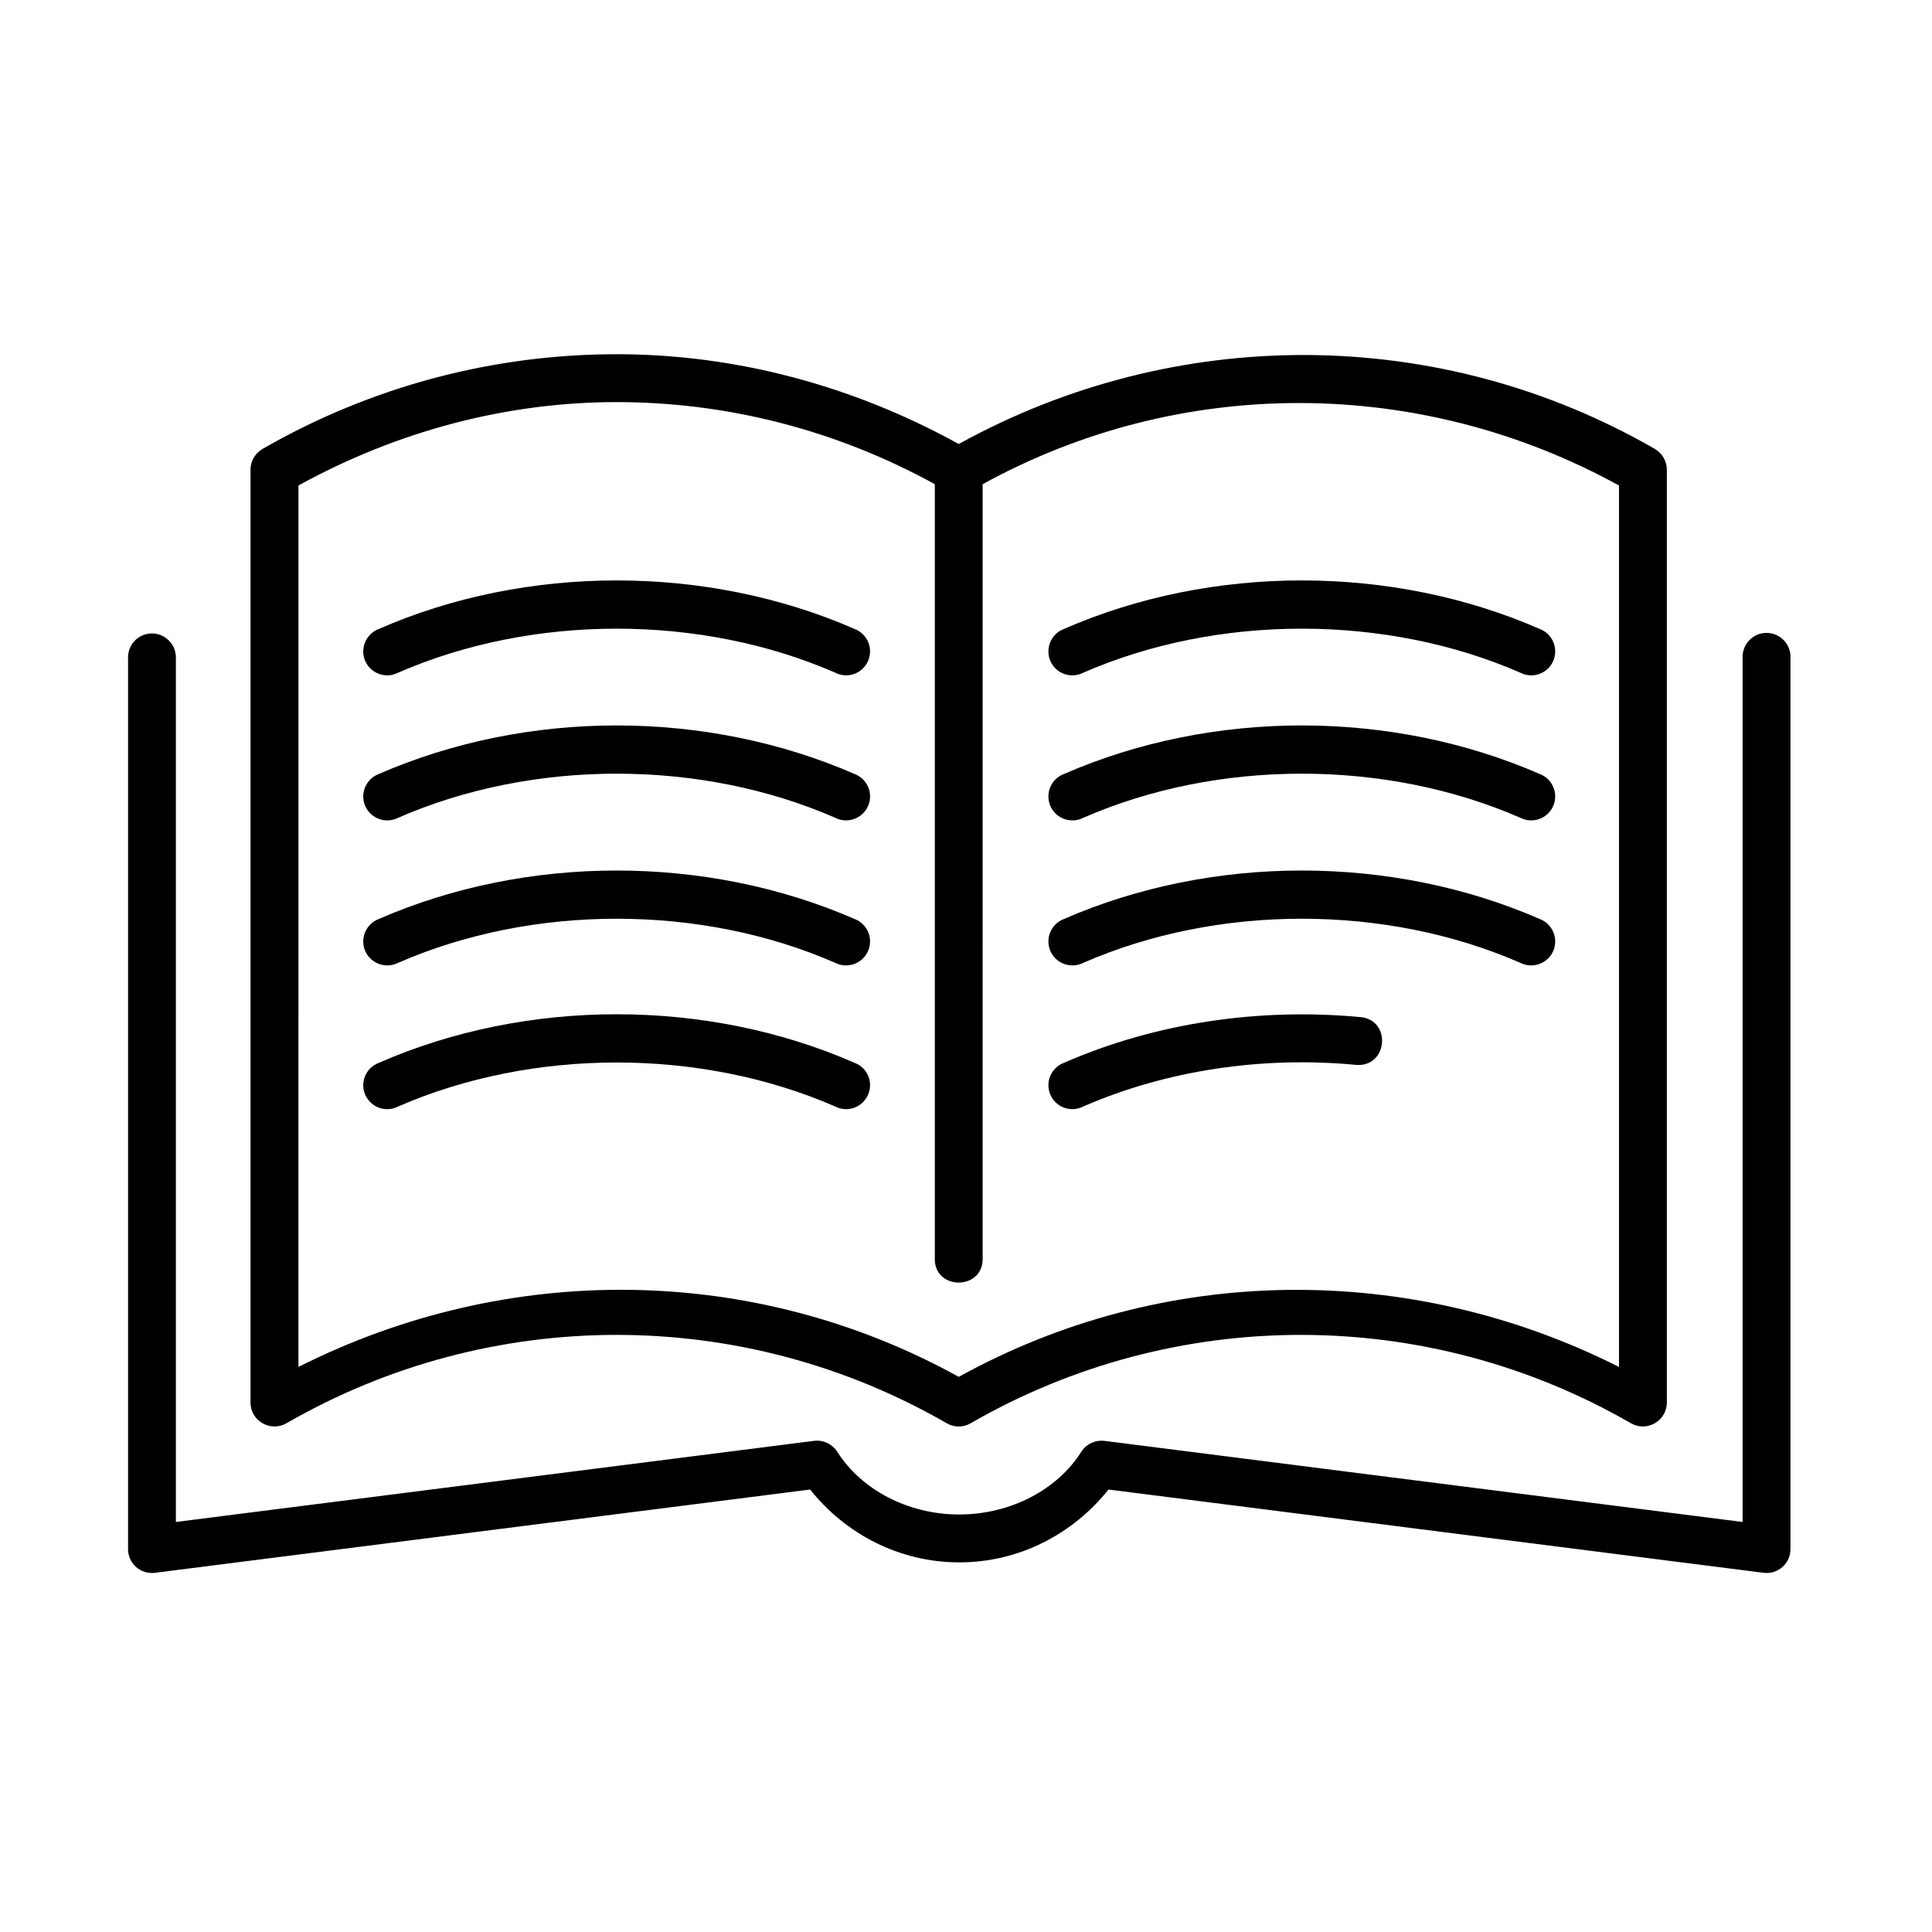
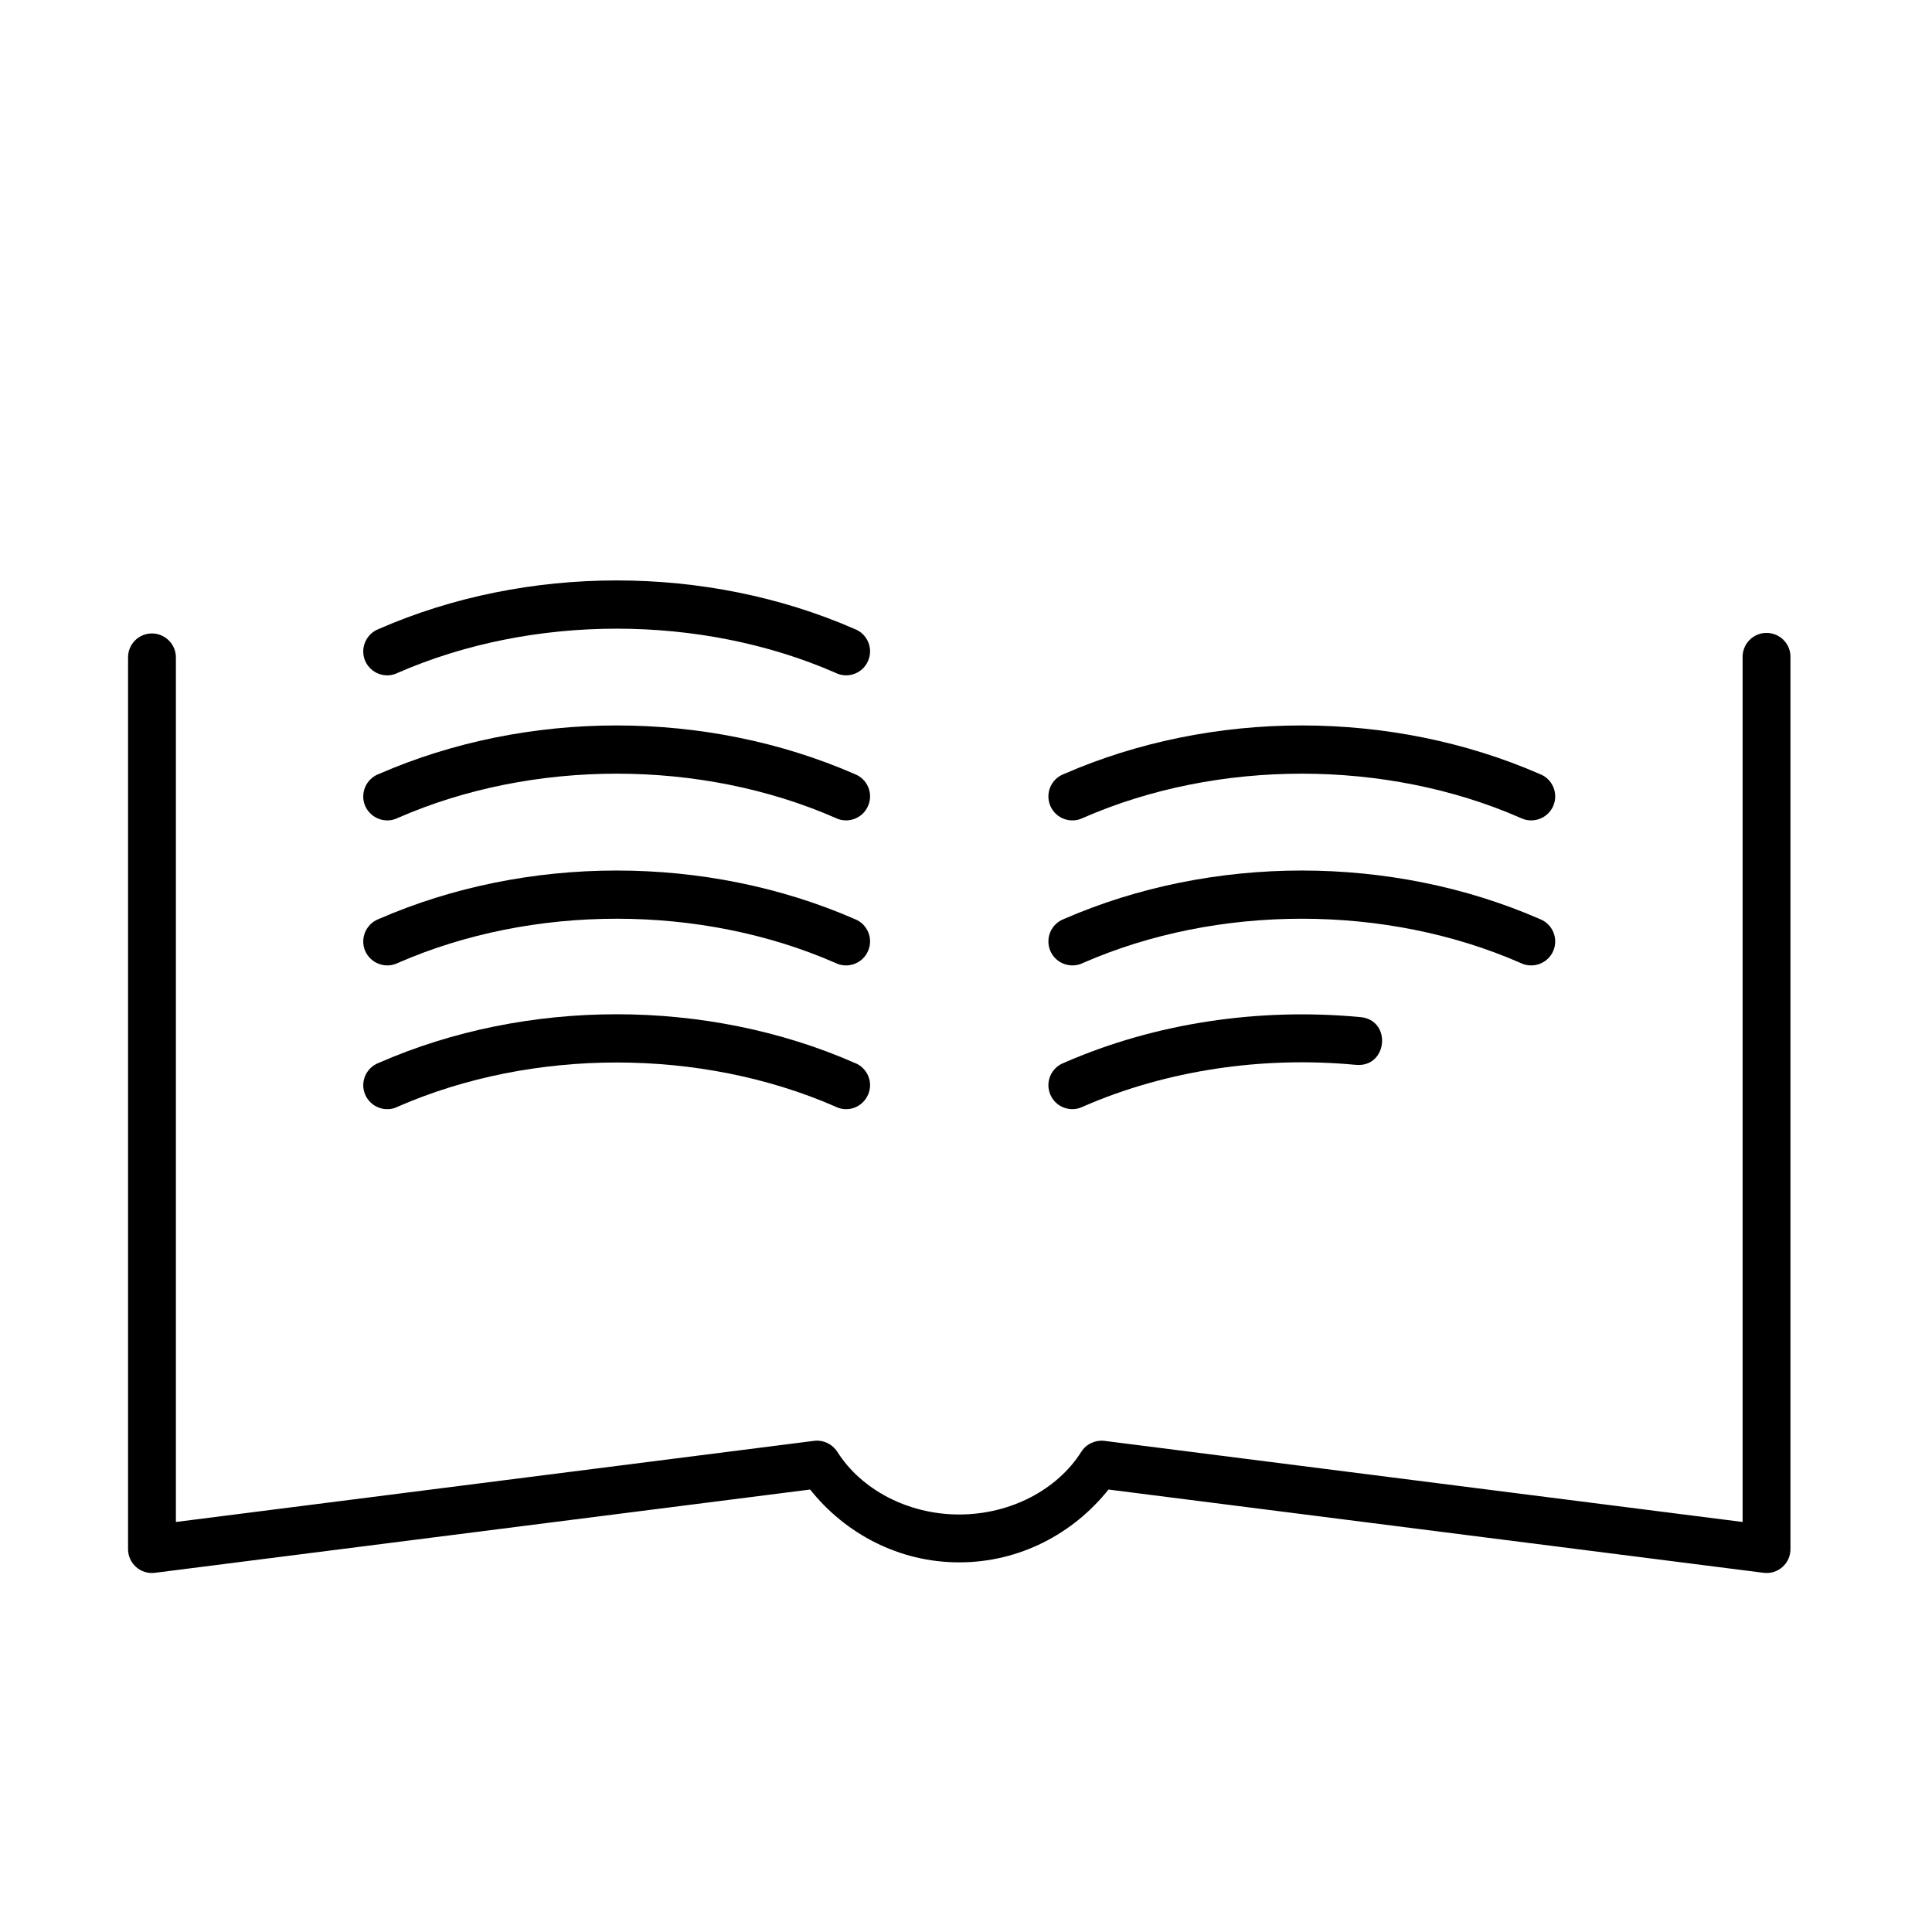
<svg xmlns="http://www.w3.org/2000/svg" fill="#000000" width="800px" height="800px" version="1.1" viewBox="144 144 512 512">
  <g>
-     <path d="m307.42 250.56c29.059 0 58.043 7.293 84.316 21.758v204.99c-0.352 8.777 13.004 8.777 12.68 0l-0.004-204.99c52.543-28.902 116.09-28.578 168.64 0.348v233.59c-55.25-27.871-120.54-27.457-174.97 2.625-54.461-30.09-119.71-30.523-174.99-2.625l0.004-233.6c26.262-14.457 55.25-22.098 84.32-22.098zm0-12.688c-32.395 0-64.816 8.367-93.867 25.113-1.949 1.137-3.168 3.234-3.168 5.508v247.18c0 4.898 5.309 7.934 9.531 5.508 54.145-31.227 120.85-31.227 174.98 0 1.961 1.148 4.379 1.148 6.332 0 54.145-31.227 120.85-31.227 174.99 0 4.238 2.43 9.512-0.645 9.512-5.508v-247.18c0-2.273-1.199-4.344-3.152-5.508-57.031-32.895-127-33.066-184.5-1.316-28.25-15.602-59.363-23.797-90.664-23.797z" />
    <path d="m184.17 311.87c-3.531 0.062-6.297 2.949-6.234 6.449v236.22c0 3.816 3.352 6.762 7.137 6.269l173.62-22.066c9.324 11.723 23.582 19.301 39.512 19.301 15.973 0 30.207-7.578 39.559-19.301l173.59 22.066c3.797 0.492 7.137-2.453 7.137-6.269v-236.22c0.152-3.59-2.731-6.594-6.356-6.594-3.59 0-6.465 3.008-6.324 6.594v229.02l-169.1-21.492c-2.418-0.293-4.844 0.816-6.152 2.887-6.332 10.031-18.727 16.621-32.363 16.621-13.621 0-25.984-6.621-32.305-16.621-1.344-2.07-3.762-3.215-6.207-2.887l-169.07 21.492v-229.02c0.051-3.59-2.891-6.5-6.449-6.449z" />
    <path d="m307.42 297.82c-21.703 0-43.418 4.281-63.012 12.852-3.41 1.281-5.07 5.168-3.617 8.516 1.488 3.324 5.453 4.758 8.695 3.09 35.688-15.566 80.207-15.566 115.88 0 3.246 1.664 7.203 0.234 8.66-3.09 1.5-3.348-0.164-7.234-3.578-8.516-19.594-8.566-41.316-12.852-63.031-12.852z" />
    <path d="m307.42 336.25c-21.703 0-43.418 4.316-63.012 12.859-3.41 1.277-5.07 5.156-3.617 8.508 1.488 3.332 5.453 4.758 8.695 3.117 35.688-15.602 80.207-15.602 115.88 0 3.246 1.633 7.203 0.211 8.66-3.117 1.5-3.352-0.164-7.234-3.578-8.508-19.594-8.543-41.316-12.859-63.031-12.859z" />
    <path d="m307.42 374.7c-21.703 0-43.418 4.293-63.012 12.832-3.41 1.281-5.07 5.156-3.617 8.516 1.488 3.324 5.453 4.746 8.695 3.125 35.688-15.602 80.207-15.602 115.88 0 3.246 1.629 7.203 0.203 8.66-3.125 1.5-3.359-0.164-7.234-3.578-8.516-19.594-8.539-41.316-12.832-63.031-12.832z" />
-     <path d="m488.99 297.82c-21.715 0-43.418 4.281-63.012 12.852-3.438 1.281-5.059 5.168-3.609 8.516 1.457 3.324 5.426 4.758 8.688 3.09 35.652-15.566 80.207-15.566 115.86 0 3.262 1.664 7.227 0.234 8.695-3.09 1.457-3.348-0.18-7.234-3.594-8.516-19.586-8.566-41.305-12.852-63.031-12.852z" />
+     <path d="m488.99 297.82z" />
    <path d="m488.99 336.25c-21.715 0-43.418 4.316-63.012 12.859-3.438 1.277-5.059 5.156-3.609 8.508 1.457 3.332 5.426 4.758 8.688 3.117 35.652-15.602 80.207-15.602 115.86 0 3.262 1.633 7.227 0.211 8.695-3.117 1.457-3.352-0.18-7.234-3.594-8.508-19.586-8.543-41.305-12.859-63.031-12.859z" />
    <path d="m488.99 374.7c-21.715 0-43.418 4.293-63.012 12.832-3.438 1.281-5.059 5.156-3.609 8.516 1.457 3.324 5.426 4.746 8.688 3.125 35.652-15.602 80.207-15.602 115.86 0 3.262 1.629 7.227 0.203 8.695-3.125 1.457-3.359-0.18-7.234-3.594-8.516-19.586-8.539-41.305-12.832-63.031-12.832z" />
    <path d="m307.42 412.79c-21.703 0-43.418 4.289-63.012 12.863-3.41 1.277-5.07 5.156-3.617 8.477 1.488 3.352 5.453 4.785 8.695 3.117 35.688-15.566 80.207-15.566 115.88 0 3.246 1.668 7.203 0.234 8.66-3.117 1.5-3.32-0.164-7.203-3.578-8.477-19.594-8.582-41.316-12.863-63.031-12.863z" />
    <path d="m504.5 413.54c-26.762-2.508-54.262 1.496-78.523 12.109-3.438 1.277-5.059 5.156-3.609 8.477 1.457 3.352 5.426 4.785 8.688 3.117 22.102-9.652 47.582-13.383 72.281-11.043 8.426 0.75 9.59-11.895 1.164-12.66z" />
  </g>
</svg>